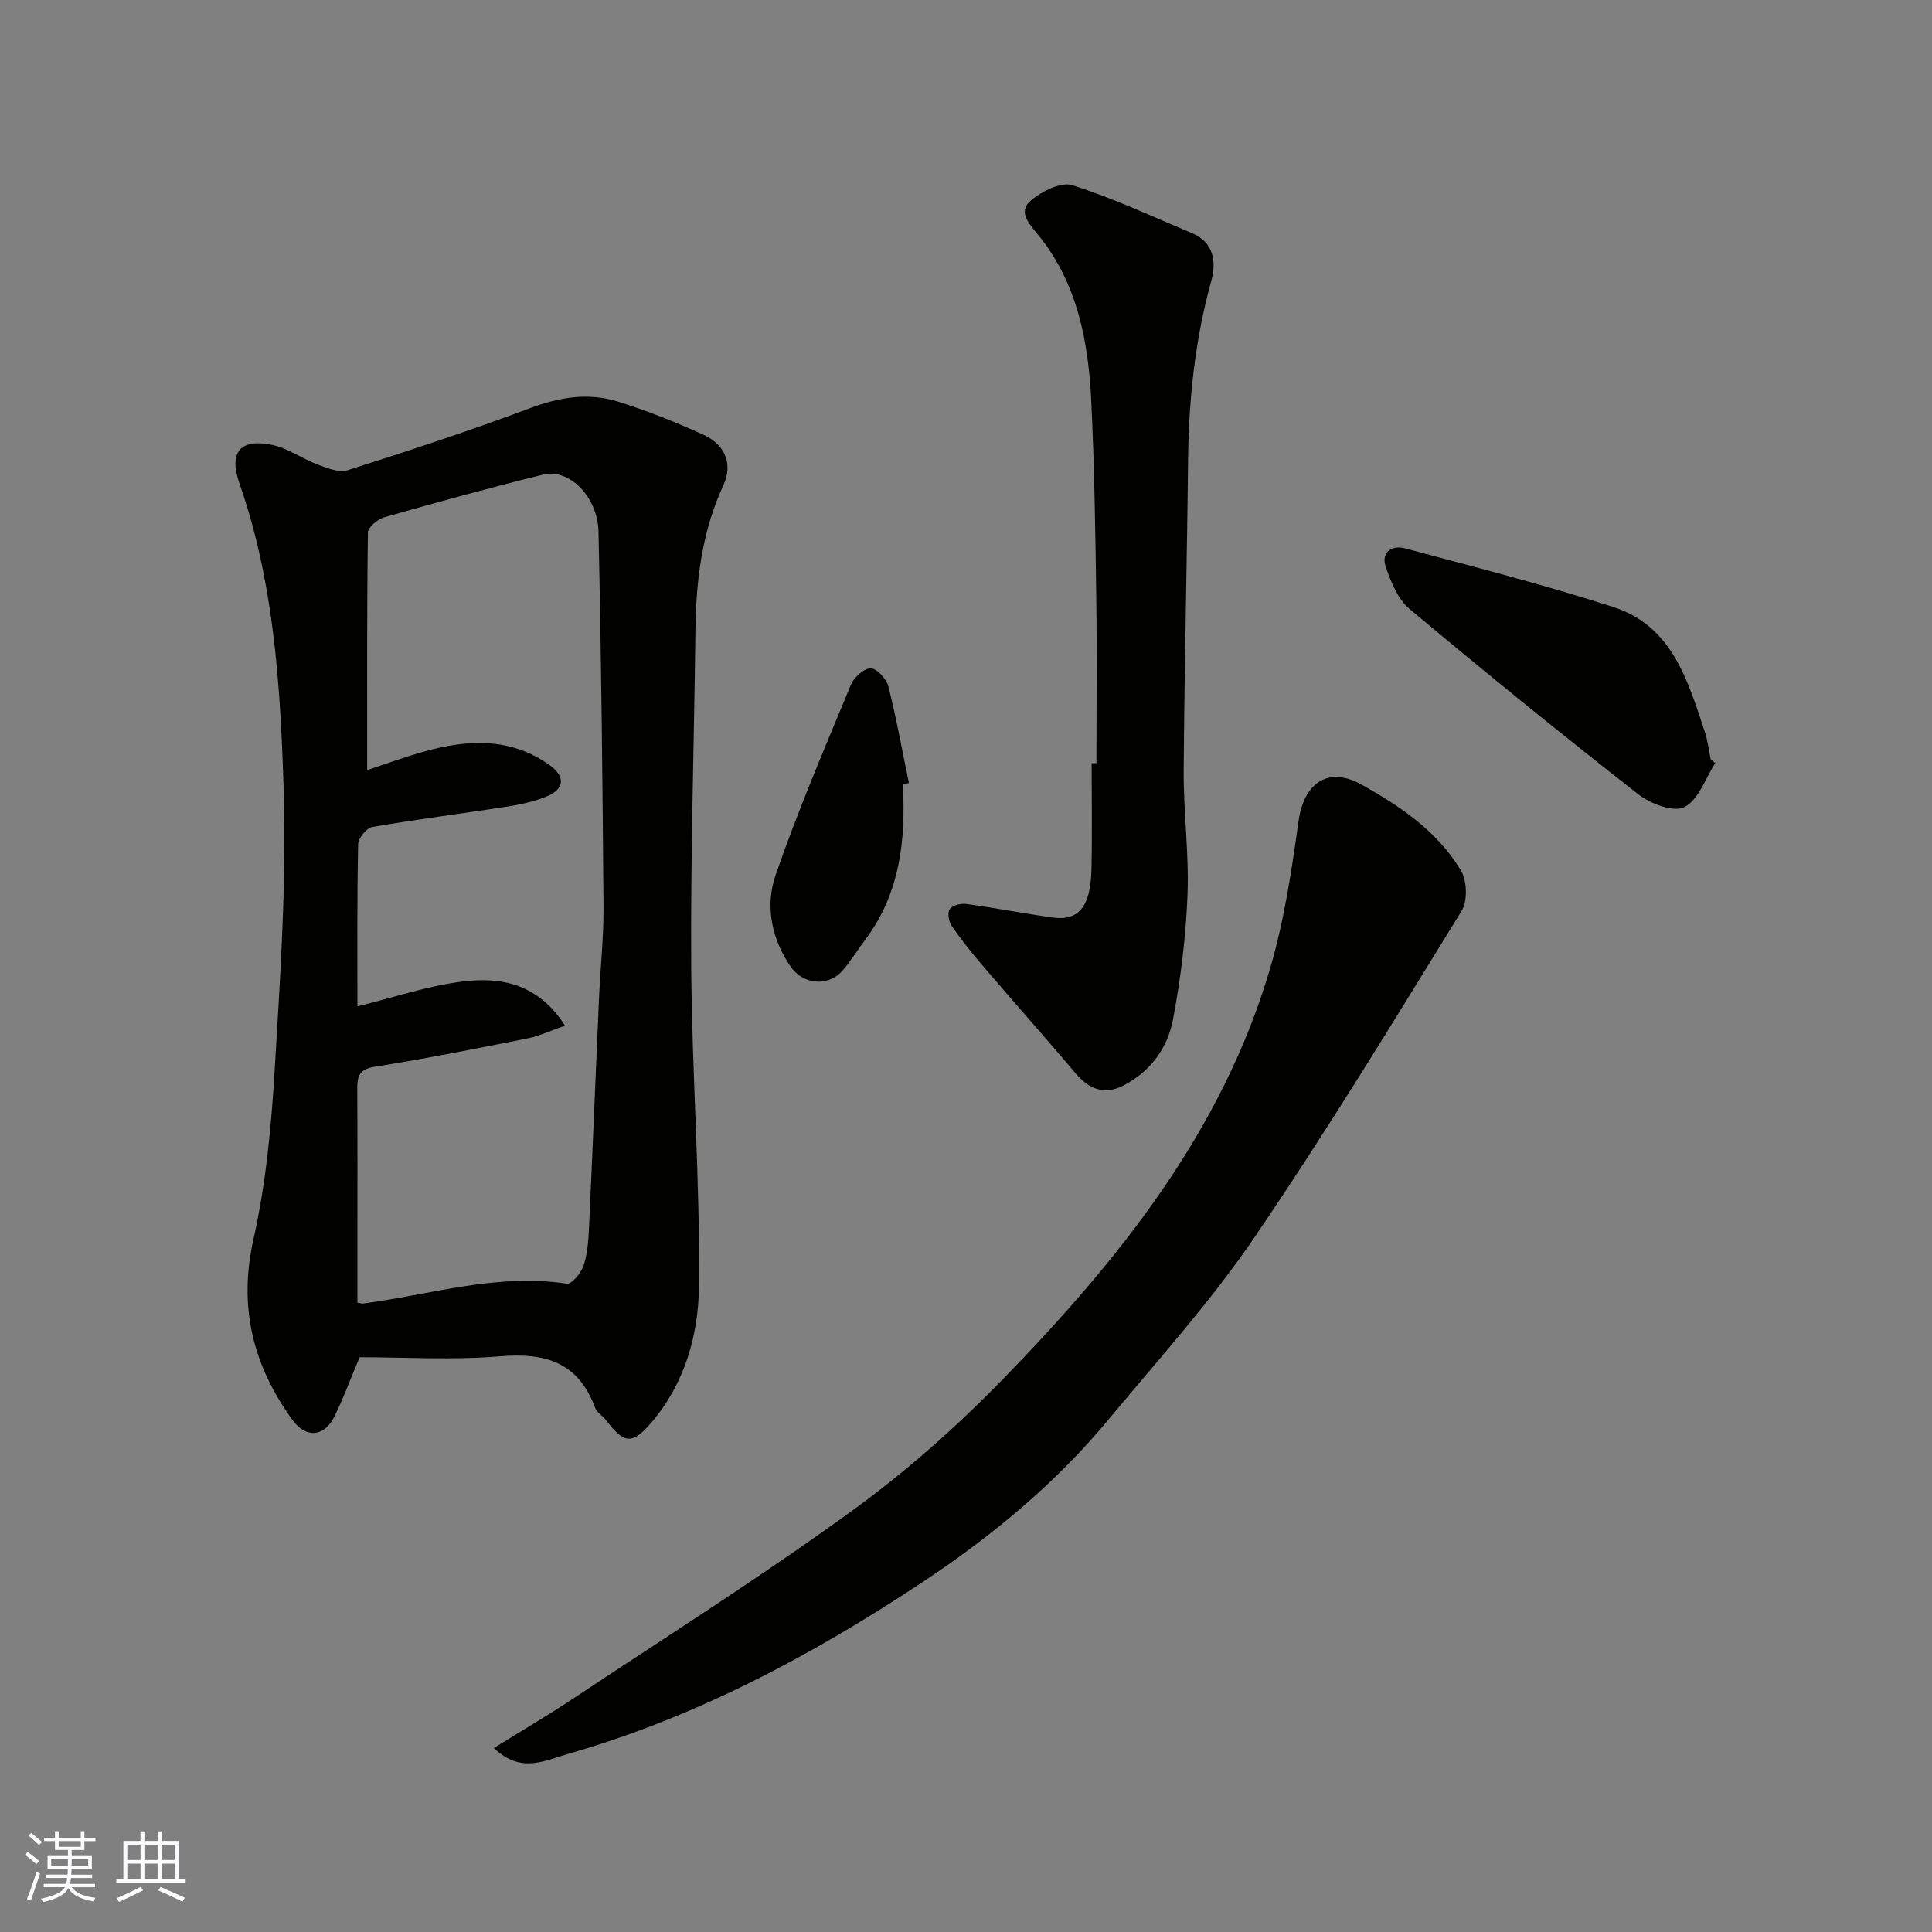
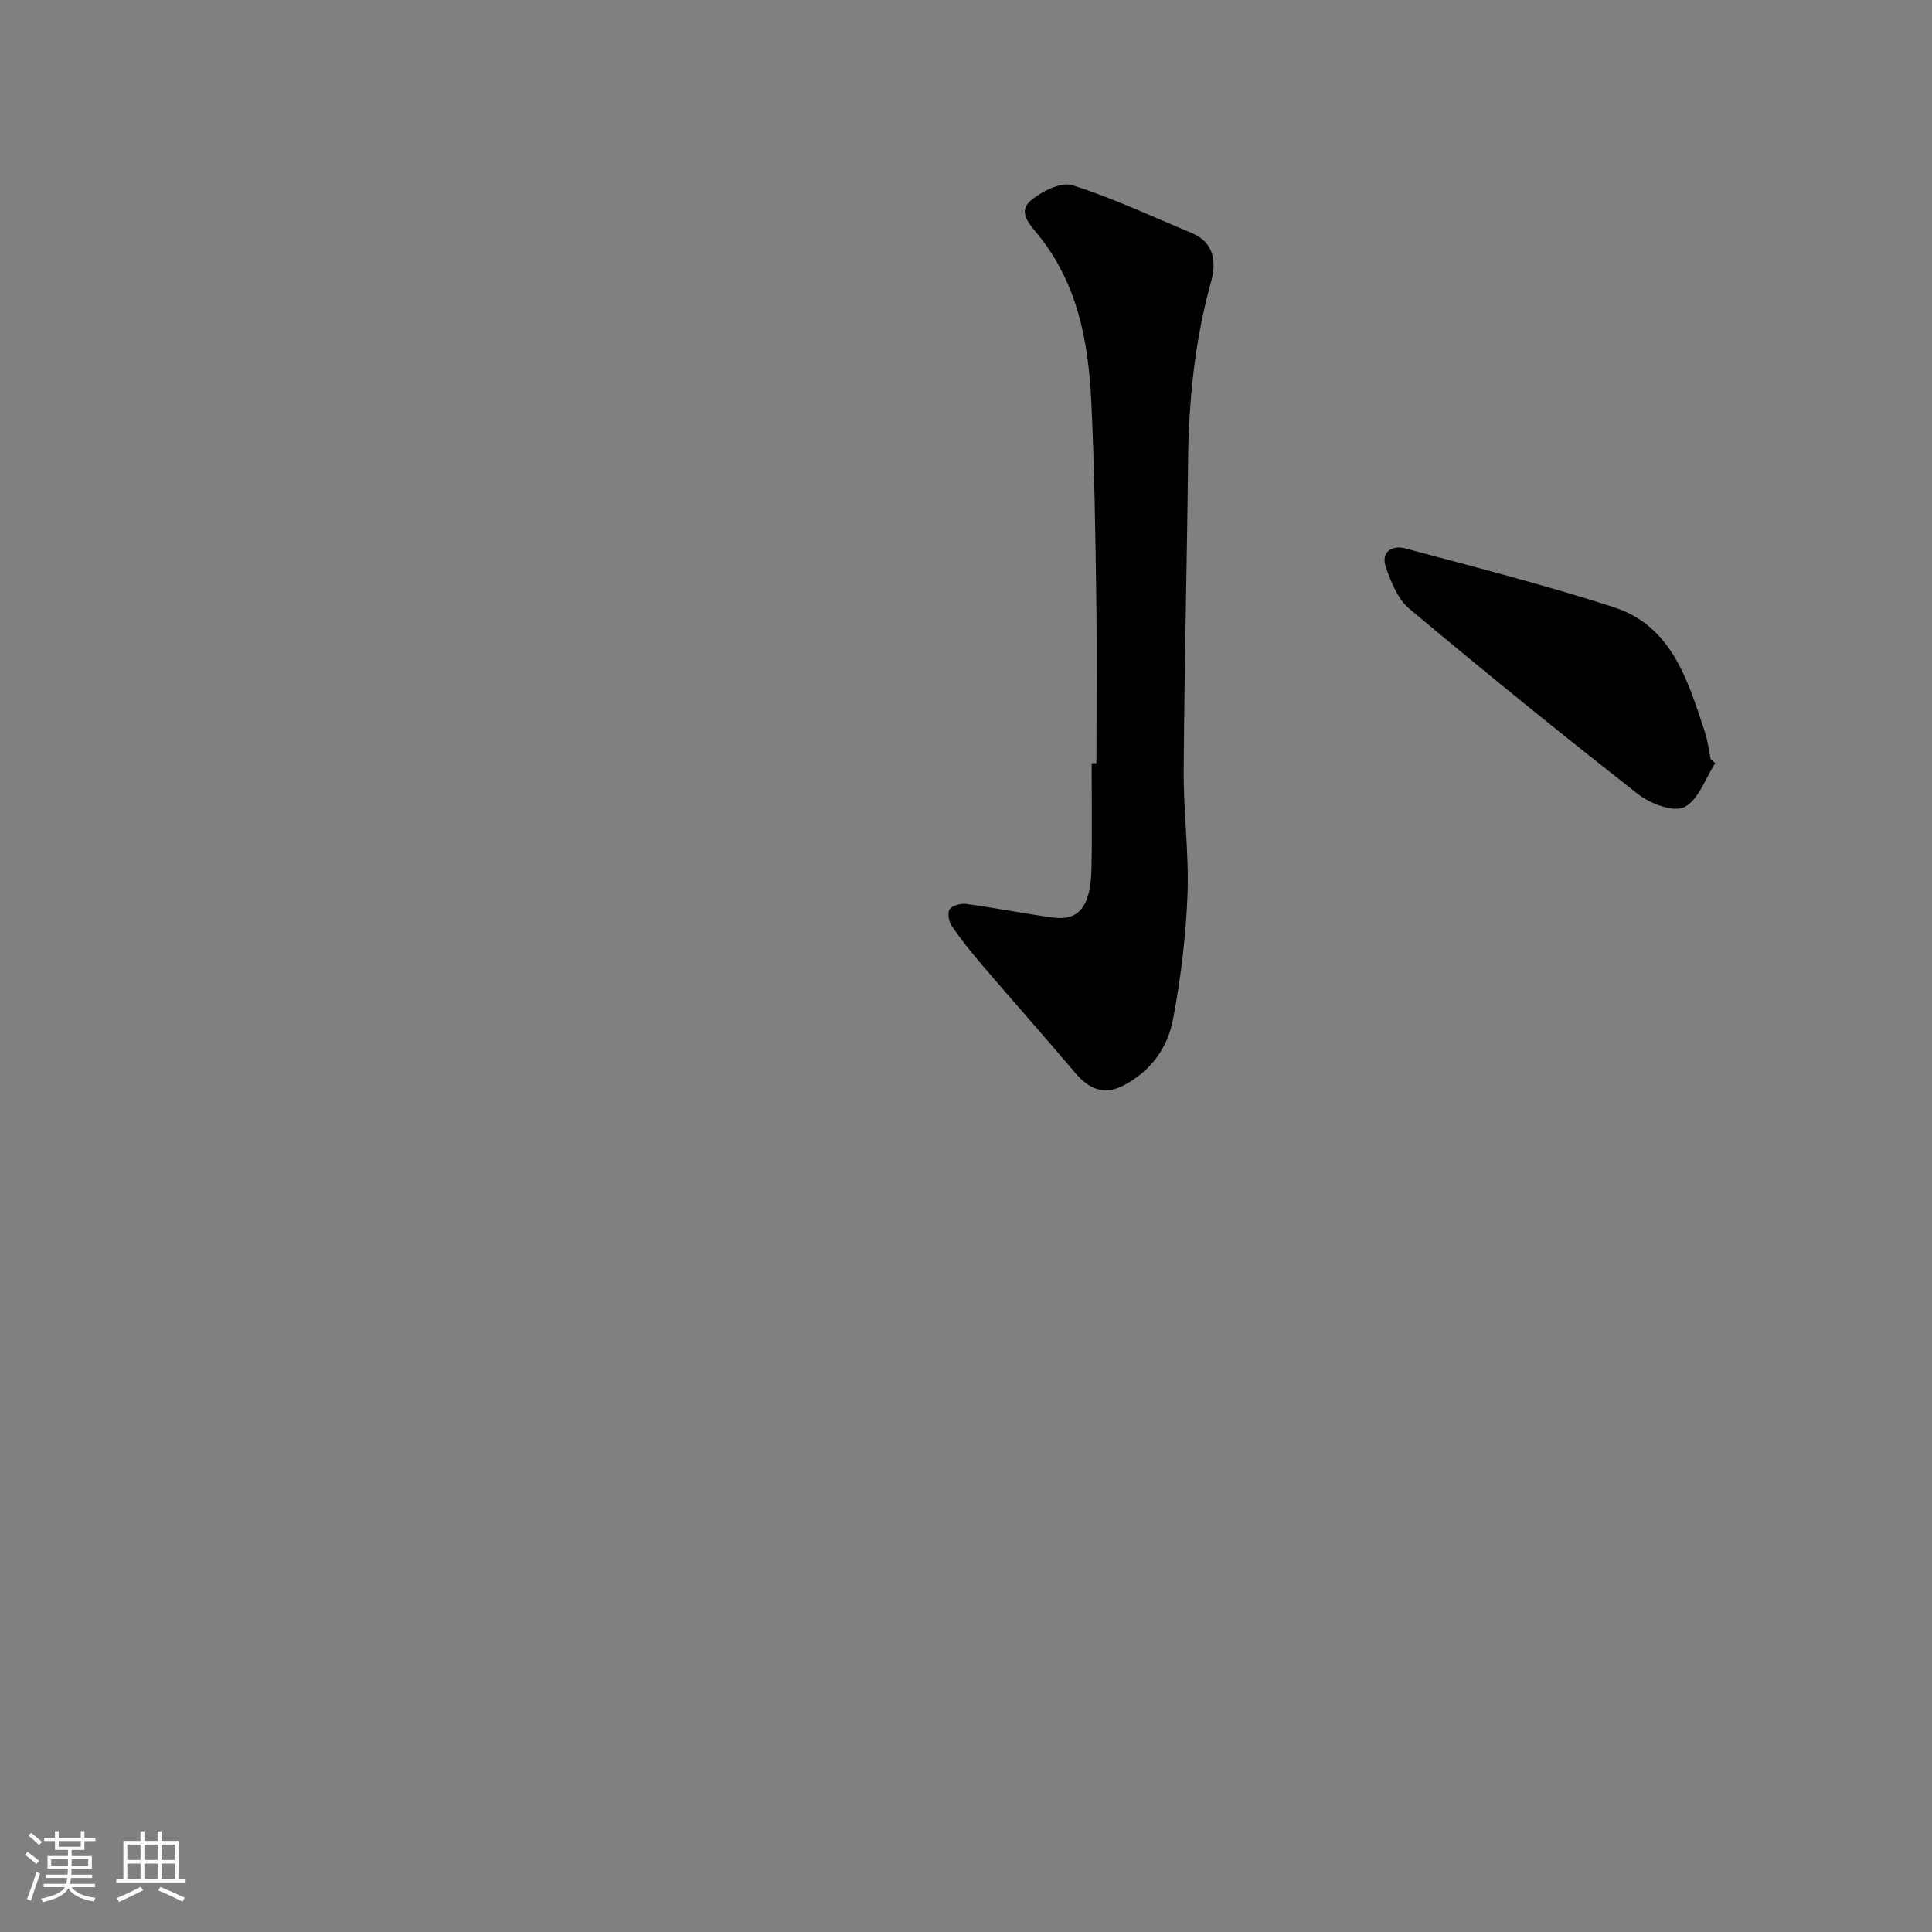
<svg xmlns="http://www.w3.org/2000/svg" enable-background="new 0 0 400 400" viewBox="0 0 400 400">
  <rect x="0" y="0" width="400" height="400" fill="#808080" stroke="none" />
  <g fill="#010100">
-     <path d="m74.46 281c-2.18 5.18-3.51 8.84-5.24 12.3-2.11 4.24-5.9 4.52-8.7.65-8.15-11.26-11.2-23.33-8.04-37.4 2.57-11.44 3.69-23.31 4.39-35.05 1.16-19.33 2.46-38.74 1.86-58.06-.67-21.37-1.99-42.87-9.18-63.43-2.24-6.42.25-9.31 6.9-7.87 3.24.7 6.15 2.85 9.32 4.04 1.97.74 4.42 1.74 6.19 1.18 12.69-4.04 25.37-8.19 37.83-12.87 6.09-2.29 12.07-3.24 18.15-1.34 6.04 1.88 11.96 4.25 17.72 6.87 4.55 2.07 6.1 6.13 4.1 10.46-4.44 9.6-5.66 19.71-5.78 30.12-.27 23.25-1.03 46.51-.87 69.76.15 22.03 1.85 44.05 1.6 66.07-.11 9.94-2.95 20.04-9.81 28.05-4.05 4.73-5.71 4.43-9.41-.44-.7-.92-1.92-1.59-2.29-2.6-3.46-9.41-10.33-11.42-19.68-10.63-9.84.83-19.81.19-29.06.19zm42.51-68.65c-3.17 1.1-5.37 2.17-7.7 2.63-10.54 2.09-21.09 4.2-31.7 5.88-3.26.52-3.62 2.03-3.6 4.65.06 10.33.03 20.66.03 30.98v13.21c.79.14.96.21 1.12.19 14.02-1.83 27.78-6.33 42.25-4.11.99.15 3-2.28 3.49-3.84.82-2.61.98-5.48 1.11-8.25.73-15.69 1.35-31.39 2.05-47.08.28-6.27.97-12.53.93-18.8-.2-25.92-.46-51.84-1.04-77.75-.16-7.28-6.14-13.11-11.42-11.81-11.04 2.72-22 5.74-32.94 8.85-1.37.39-3.37 2.07-3.38 3.18-.22 16.36-.15 32.73-.15 49.16 3.59-1.18 7.72-2.71 11.95-3.88 8.96-2.49 17.79-2.9 25.84 2.86 3.29 2.36 3.08 4.97-.64 6.48-2.53 1.03-5.27 1.64-7.98 2.07-9.37 1.46-18.78 2.64-28.12 4.25-1.19.2-2.89 2.32-2.92 3.58-.24 11.47-.15 22.95-.15 33.56 7.31-1.79 14.54-4.27 21.96-5.17 7.88-.95 15.53.53 21.01 9.16z" />
-     <path d="m102.25 361.91c5.9-3.67 11.42-6.91 16.74-10.45 19.15-12.72 38.61-25.03 57.21-38.52 11.29-8.18 21.9-17.57 31.62-27.58 23.89-24.58 45.22-51.14 55.13-84.81 2.93-9.94 4.47-20.35 5.92-30.65 1.1-7.81 6.15-11.28 12.96-7.49 8.07 4.49 15.77 9.71 20.63 17.79 1.28 2.13 1.42 6.35.14 8.42-14.04 22.75-27.93 45.62-42.97 67.7-9.02 13.24-19.88 25.24-30.14 37.6-11.1 13.38-24.41 24.34-38.86 33.89-22.82 15.08-46.81 27.85-73.28 35.39-4.63 1.33-9.54 4.04-15.1-1.29z" />
    <path d="m227 158c0-11.43.13-22.86-.03-34.28-.19-13.59-.38-27.2-1.04-40.77-.61-12.35-2.87-24.34-11.01-34.35-1.75-2.16-4.29-4.73-1.5-7.09 2.26-1.9 6.24-3.91 8.59-3.17 8.46 2.69 16.57 6.5 24.79 9.94 4.69 1.96 5.02 6.14 3.95 10-3.41 12.29-4.65 24.77-4.78 37.46-.22 21.25-.76 42.5-.9 63.76-.06 8.59 1.12 17.21.79 25.78-.34 8.64-1.4 17.32-3.01 25.82-1.12 5.89-4.67 10.78-10.29 13.66-4 2.04-7.1.72-9.87-2.55-6.38-7.53-12.94-14.91-19.35-22.41-2.23-2.61-4.39-5.3-6.32-8.13-.61-.89-.9-2.75-.38-3.45.6-.8 2.33-1.22 3.46-1.06 5.97.82 11.89 1.97 17.86 2.81 5.37.75 7.84-2.25 8.01-9.97.17-7.32.04-14.65.04-21.98.32-.02.66-.02.99-.02z" />
    <path d="m355.13 158c-2.07 3.18-3.48 7.64-6.41 9.11-2.23 1.12-7.04-.7-9.55-2.67-16.01-12.53-31.8-25.35-47.38-38.4-2.4-2.01-3.81-5.56-4.88-8.68-1.07-3.11 1.36-4.54 4-3.83 14.43 3.87 28.93 7.57 43.14 12.16 12.13 3.92 15.39 15.18 18.91 25.82.61 1.84.83 3.81 1.23 5.72.31.25.62.51.94.77z" />
-     <path d="m186.91 162.35c.67 11.57-.58 22.67-7.84 32.31-1.57 2.08-2.93 4.33-4.63 6.29-2.94 3.38-8.16 2.98-10.81-.9-3.93-5.77-5.24-12.56-3.05-18.87 4.62-13.36 10.2-26.39 15.61-39.46.63-1.51 2.74-3.39 4.1-3.34 1.3.04 3.25 2.2 3.64 3.75 1.67 6.6 2.87 13.32 4.25 20-.42.07-.84.15-1.27.22z" />
  </g>
  <path d="m5.17 384 .55-.58c.85.61 1.65 1.24 2.4 1.87l-.59.64c-.83-.73-1.62-1.37-2.36-1.93m1.22 9.53-.82-.34c.71-1.76 1.37-3.64 1.98-5.63.24.13.5.25.76.36-.6 1.67-1.24 3.54-1.92 5.61m-.5-13.5.57-.54c.56.44 1.31 1.06 2.26 1.87l-.64.64c-.68-.66-1.41-1.32-2.19-1.97m3.25.46h2.24v-1.36h.77v1.36h4.57v-1.36h.76v1.36h2.28v.69h-2.28v1.84h-2.64v1.26h4.18v2.64h-4.21c0 .45-.02.86-.05 1.21h4.32v.69h-4.38c-.04.34-.1.75-.19 1.22h5.15v.69h-4.82c.87 1.19 2.51 1.92 4.93 2.19-.17.31-.3.57-.37.76-2.77-.49-4.52-1.41-5.26-2.76-.56 1.26-2.3 2.23-5.24 2.9-.12-.24-.26-.48-.43-.72 2.73-.55 4.38-1.34 4.96-2.38h-4.38v-.69h4.65c.1-.38.17-.79.21-1.22h-4.32v-.69h4.4c.03-.34.05-.75.05-1.21h-4.2v-2.64h4.23v-1.26h-2.69v-1.84h-2.24zm1.46 4.46v1.29h3.45c.01-.4.02-.57.01-.53v-.32-.45h-3.46zm1.55-2.59h4.57v-1.19h-4.57zm6.11 2.59h-3.42v.77c-.01.19-.01.37-.02.53h3.44z" fill="#fbfafc" />
  <path d="m32.63 379.16h.82v1.98h3.54v7.89h1.45v.78h-14.36v-.78h1.46v-7.89h3.54v-1.98h.82v1.98h2.73zm-3.49 11.48.5.73c-1.61.82-3.28 1.63-5 2.41-.13-.27-.28-.55-.44-.82 1.75-.72 3.4-1.49 4.94-2.32m-2.78-5.55h2.73v-3.18h-2.73zm0 3.95h2.73v-3.2h-2.73zm3.54-3.95h2.73v-3.18h-2.73zm0 3.95h2.73v-3.2h-2.73zm7.89 4.68c-1.84-.92-3.51-1.7-5.02-2.32l.45-.73c1.89.8 3.57 1.55 5.04 2.23zm-1.62-11.81h-2.73v3.18h2.73zm-2.73 7.13h2.73v-3.2h-2.73z" fill="#fbfafc" />
</svg>